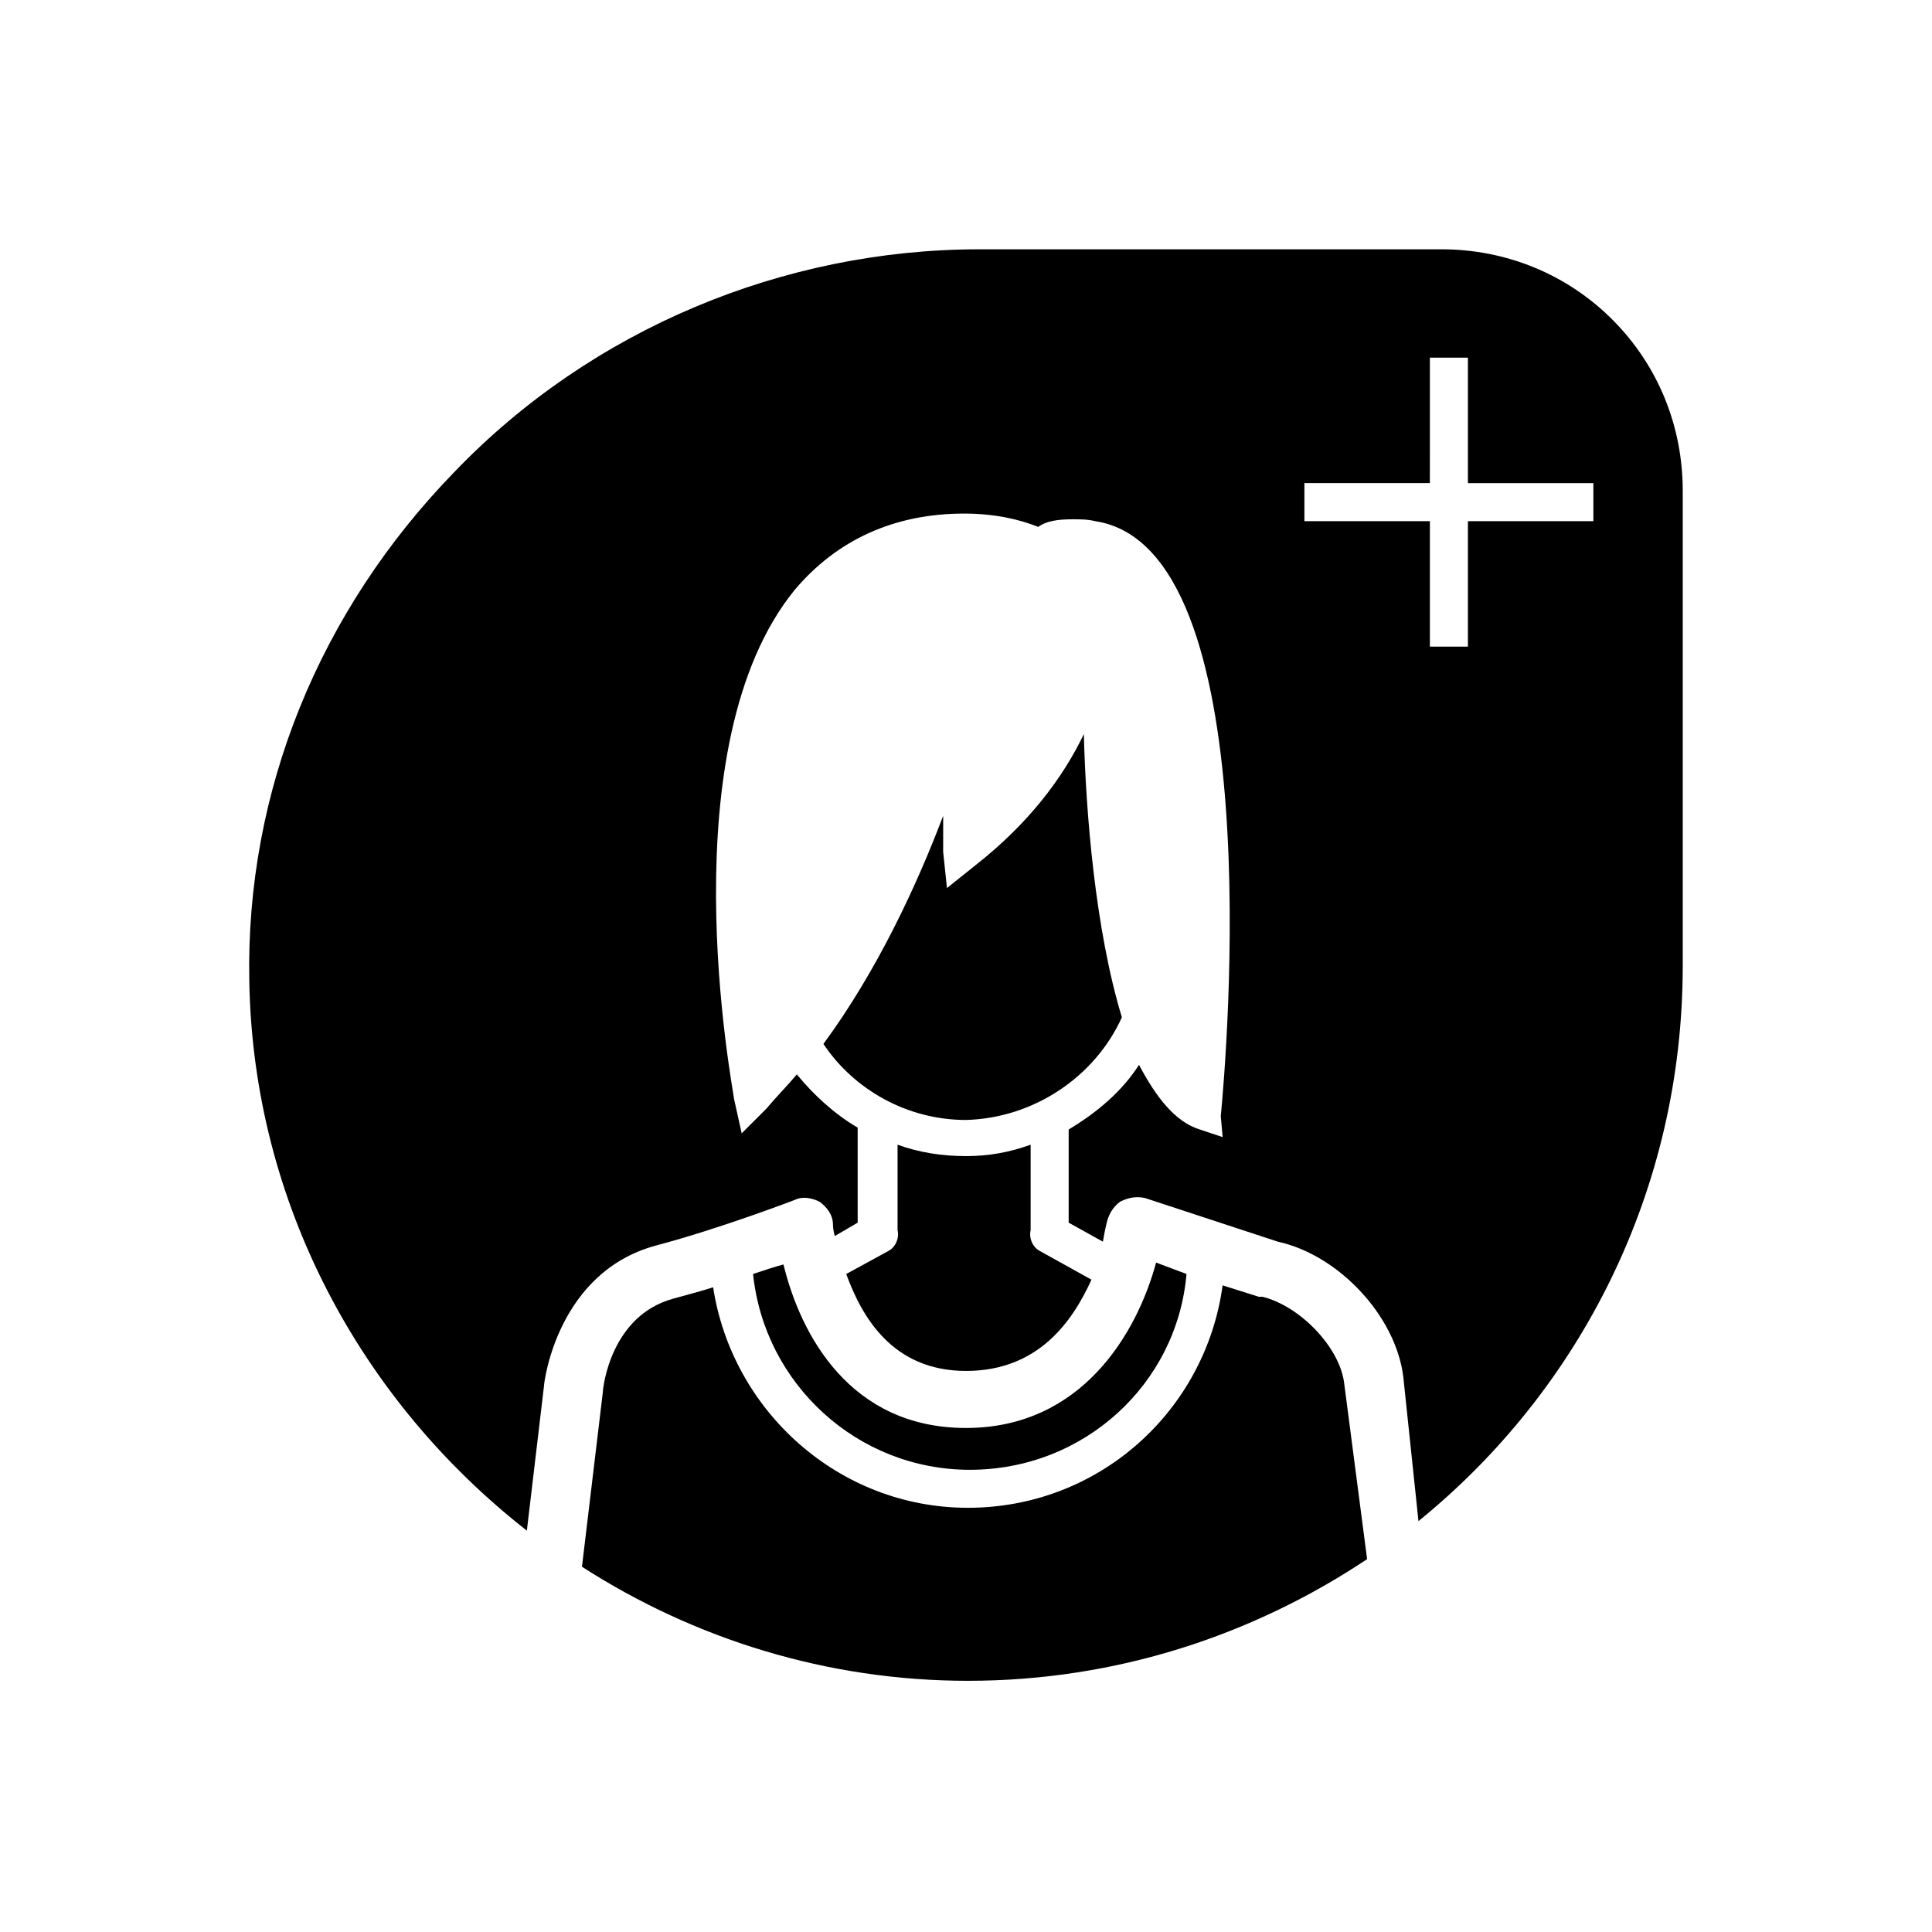
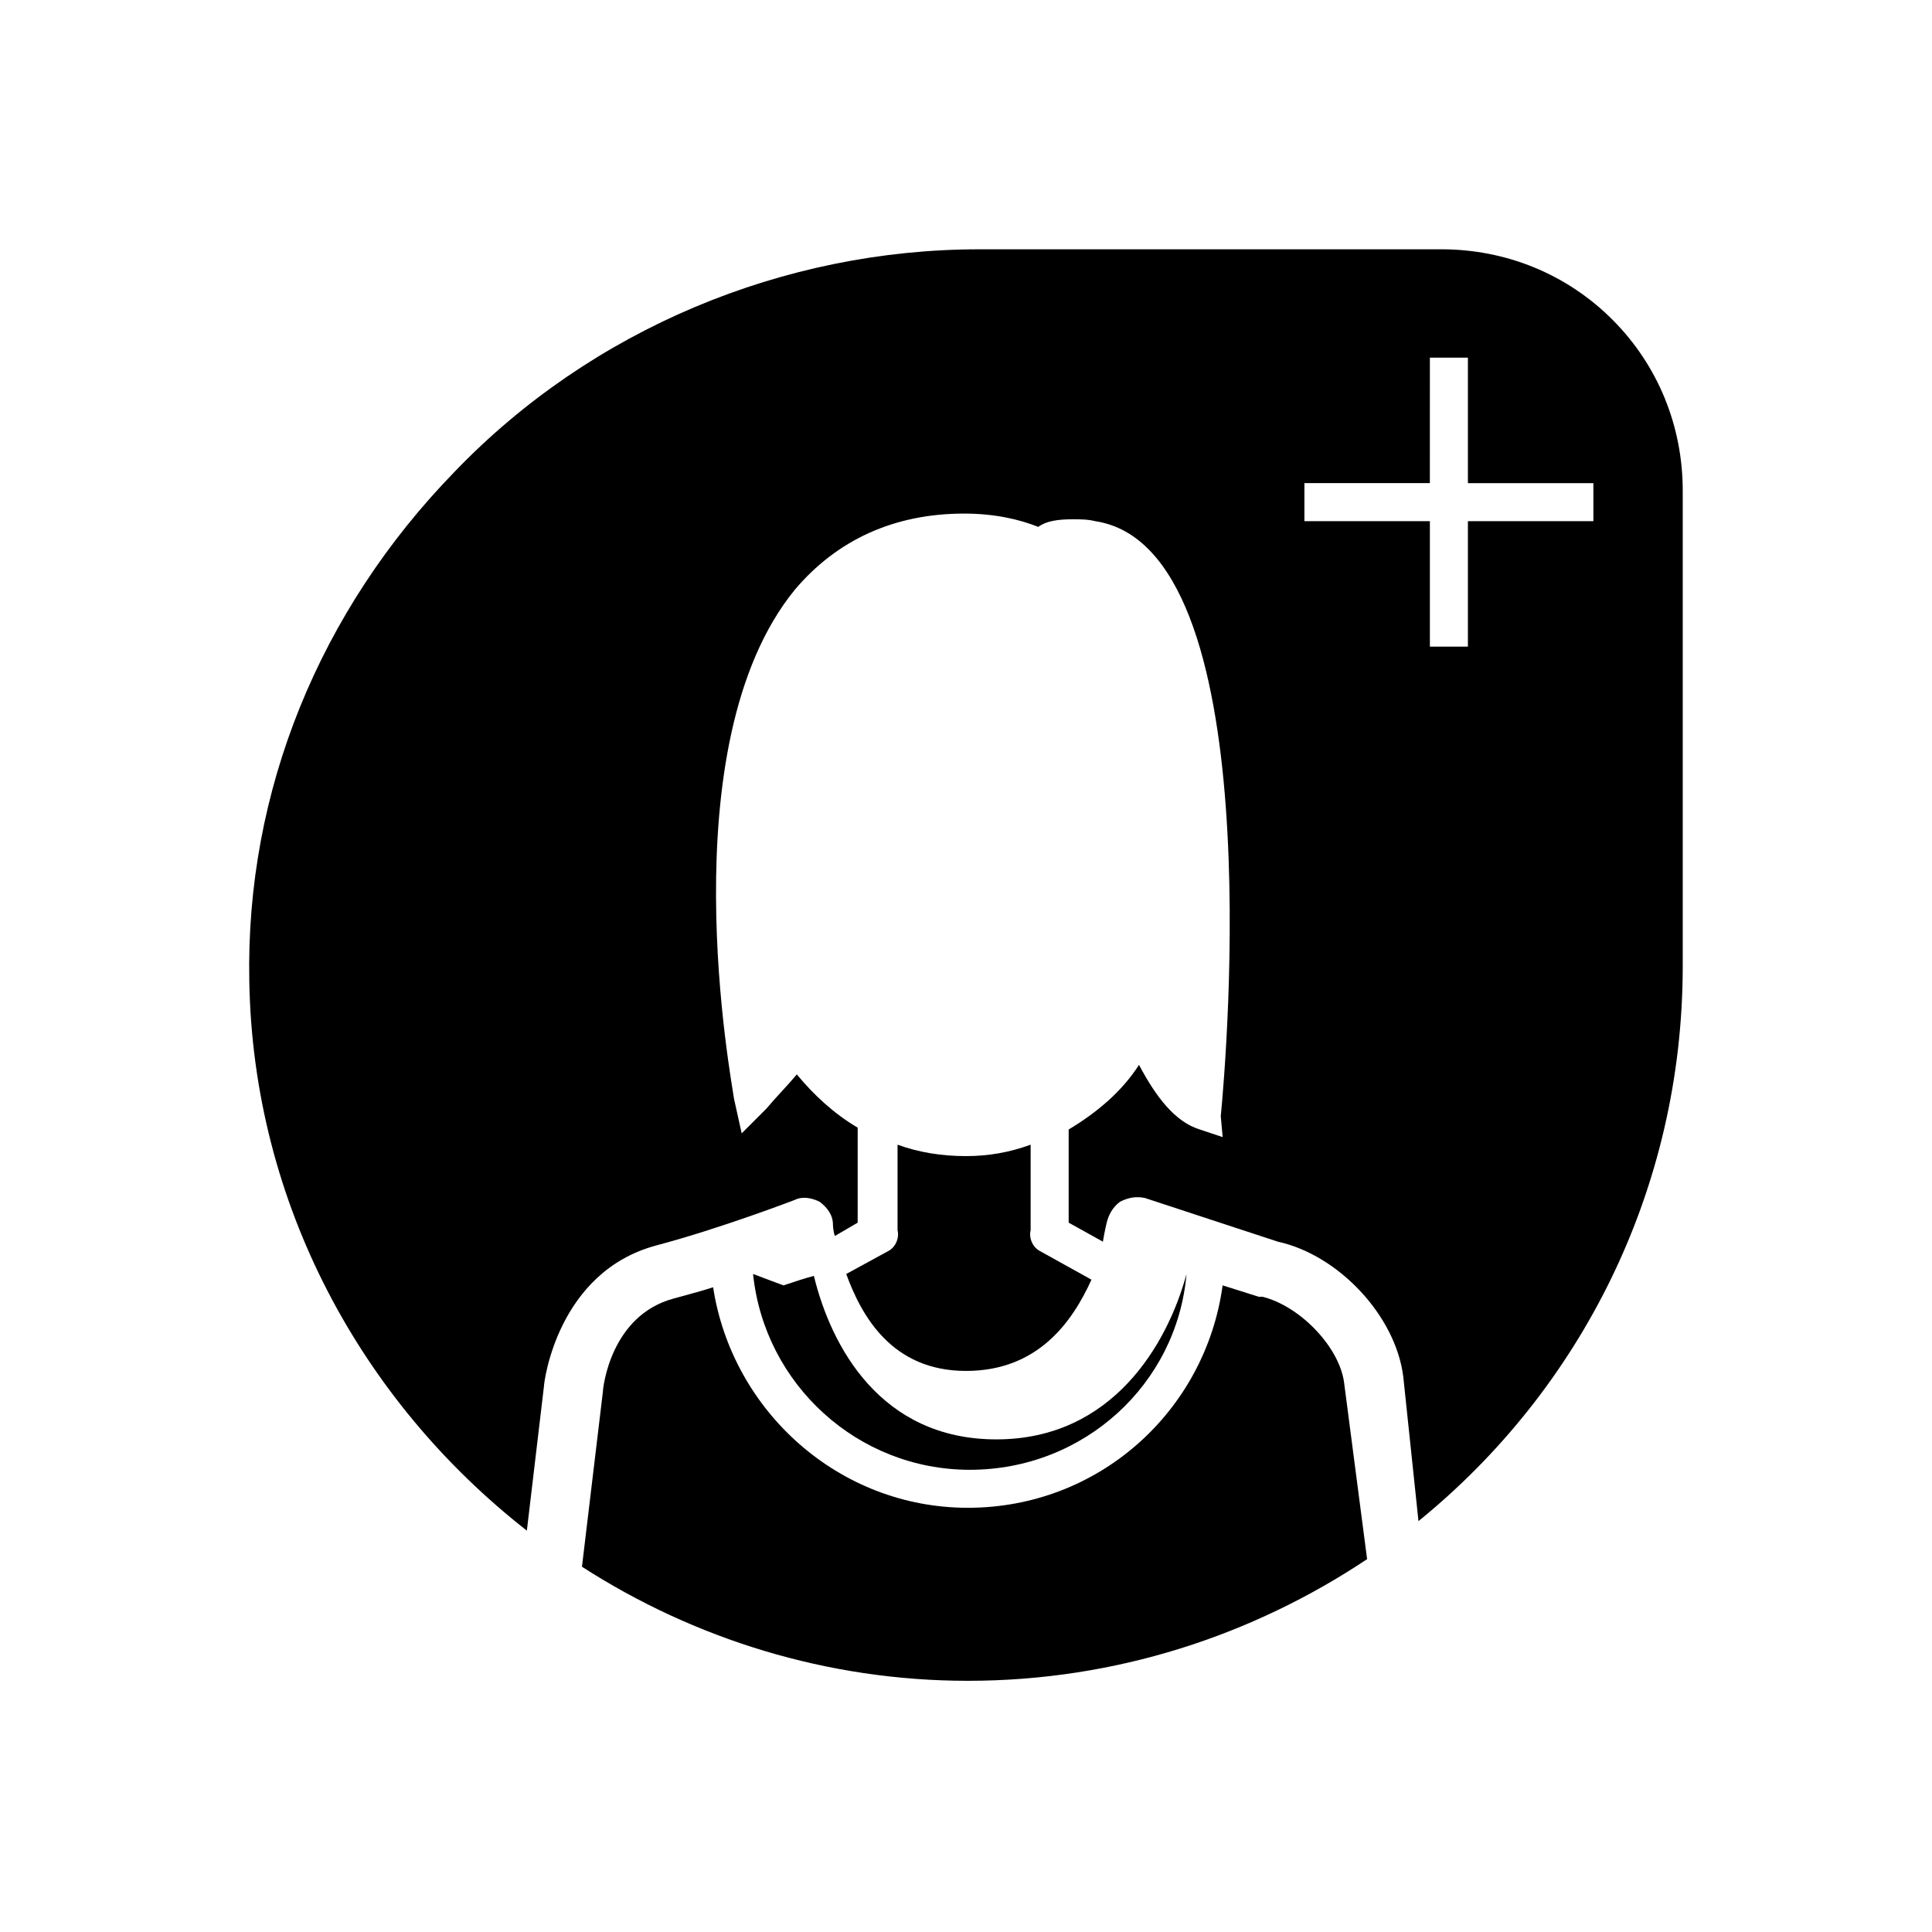
<svg xmlns="http://www.w3.org/2000/svg" fill="#000000" width="800px" height="800px" version="1.1" viewBox="144 144 512 512">
  <g>
-     <path d="m441.31 413.6c-7.055-23.176-9.574-54.41-10.078-75.066-5.543 11.586-14.609 23.68-28.719 34.762l-7.559 6.047-1.004-9.574v-9.574c-7.055 18.641-17.633 41.312-31.738 60.457 8.062 12.09 22.168 20.152 37.785 20.152 18.137-0.5 34.258-11.586 41.312-27.203z" />
    <path d="m322.41 488.16c-16.625 4.535-18.641 23.68-18.641 24.688l-5.543 46.352c29.727 19.145 64.992 30.23 102.27 30.23 39.297 0 75.57-12.09 105.8-32.242l-6.043-46.355c-1.008-9.574-11.586-20.656-21.664-23.176h-1.008l-9.574-3.023c-4.535 33.25-32.746 58.945-67.512 58.945-34.258 0-62.473-25.695-67.512-58.441-3.019 1.008-7.051 2.016-10.578 3.023z" />
    <path d="m400 507.31c19.145 0 28.215-13.098 33.25-24.184l-13.602-7.555c-2.016-1.008-3.023-3.527-2.519-5.543v-1.008-21.664c-5.543 2.016-11.086 3.023-17.129 3.023-6.551 0-12.594-1.008-18.137-3.023v21.664 1.008c0.504 2.016-0.504 4.535-2.519 5.543l-11.082 6.047c4.027 11.082 12.09 25.691 31.738 25.691z" />
-     <path d="m343.57 481.62c3.023 29.223 27.711 51.891 57.434 51.891 30.23 0 54.914-22.672 57.434-51.891l-8.059-3.023c-5.039 18.641-19.648 43.832-50.383 43.832-30.73 0-43.832-24.688-48.367-43.328-2.012 0.504-5.035 1.512-8.059 2.519z" />
+     <path d="m343.57 481.62c3.023 29.223 27.711 51.891 57.434 51.891 30.23 0 54.914-22.672 57.434-51.891c-5.039 18.641-19.648 43.832-50.383 43.832-30.73 0-43.832-24.688-48.367-43.328-2.012 0.504-5.035 1.512-8.059 2.519z" />
    <path d="m519.91 547.11c42.824-34.762 70.031-87.664 70.031-147.11v-125.95c0-17.129-6.551-33.25-18.641-45.344-12.09-12.09-28.215-18.641-45.344-18.641l-122.43 0.004c-51.891 0-102.78 21.16-139.05 58.945-35.77 36.777-55.418 84.641-54.41 135.02 1.008 58.945 29.727 111.34 73.555 145.6l4.535-38.289c0-1.008 3.527-30.23 29.727-37.281 17.129-4.535 36.777-12.09 36.777-12.09 2.016-1.008 4.535-0.504 6.551 0.504 2.016 1.512 3.527 3.527 3.527 6.047 0 0 0 1.512 0.504 3.023l6.047-3.527v-25.191c-6.047-3.527-11.586-8.566-16.121-14.105-2.519 3.023-5.543 6.047-8.062 9.07l-6.551 6.551-2.016-9.07c-0.504-4.031-17.633-93.707 16.121-135.02 11.082-13.098 26.199-20.152 44.84-20.152 8.062 0 14.609 1.512 19.648 3.527 2.016-1.512 5.039-2.016 9.07-2.016 2.016 0 4.031 0 6.047 0.504 46.352 7.055 34.762 142.07 33.25 157.69l0.5 5.535-6.047-2.016c-6.551-2.016-11.586-8.566-16.121-17.129-4.535 7.055-11.082 12.594-18.641 17.129v24.688l9.07 5.039c0.504-3.023 1.008-5.039 1.008-5.039 0.504-2.016 1.512-4.031 3.527-5.543 2.016-1.008 4.031-1.512 6.551-1.008l35.266 11.586c16.121 3.527 31.234 19.648 33.25 35.77zm-30.23-265v-10.078h33.25l0.004-33.246h10.078v33.25h33.25v10.078h-33.25v33.25h-10.078v-33.25z" />
  </g>
</svg>